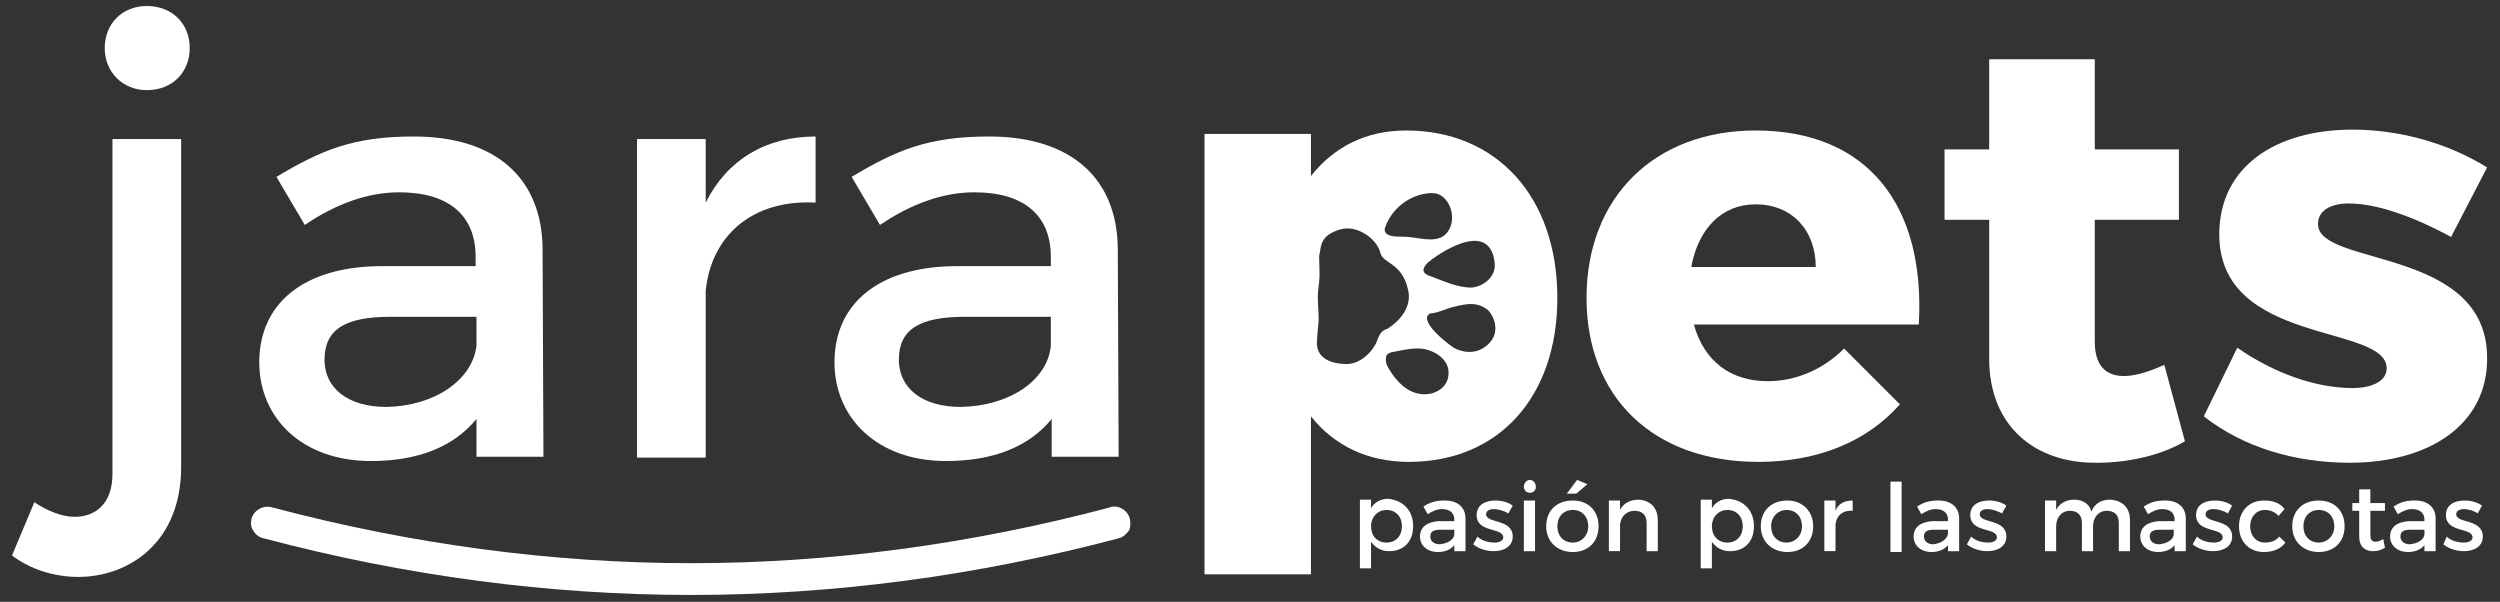
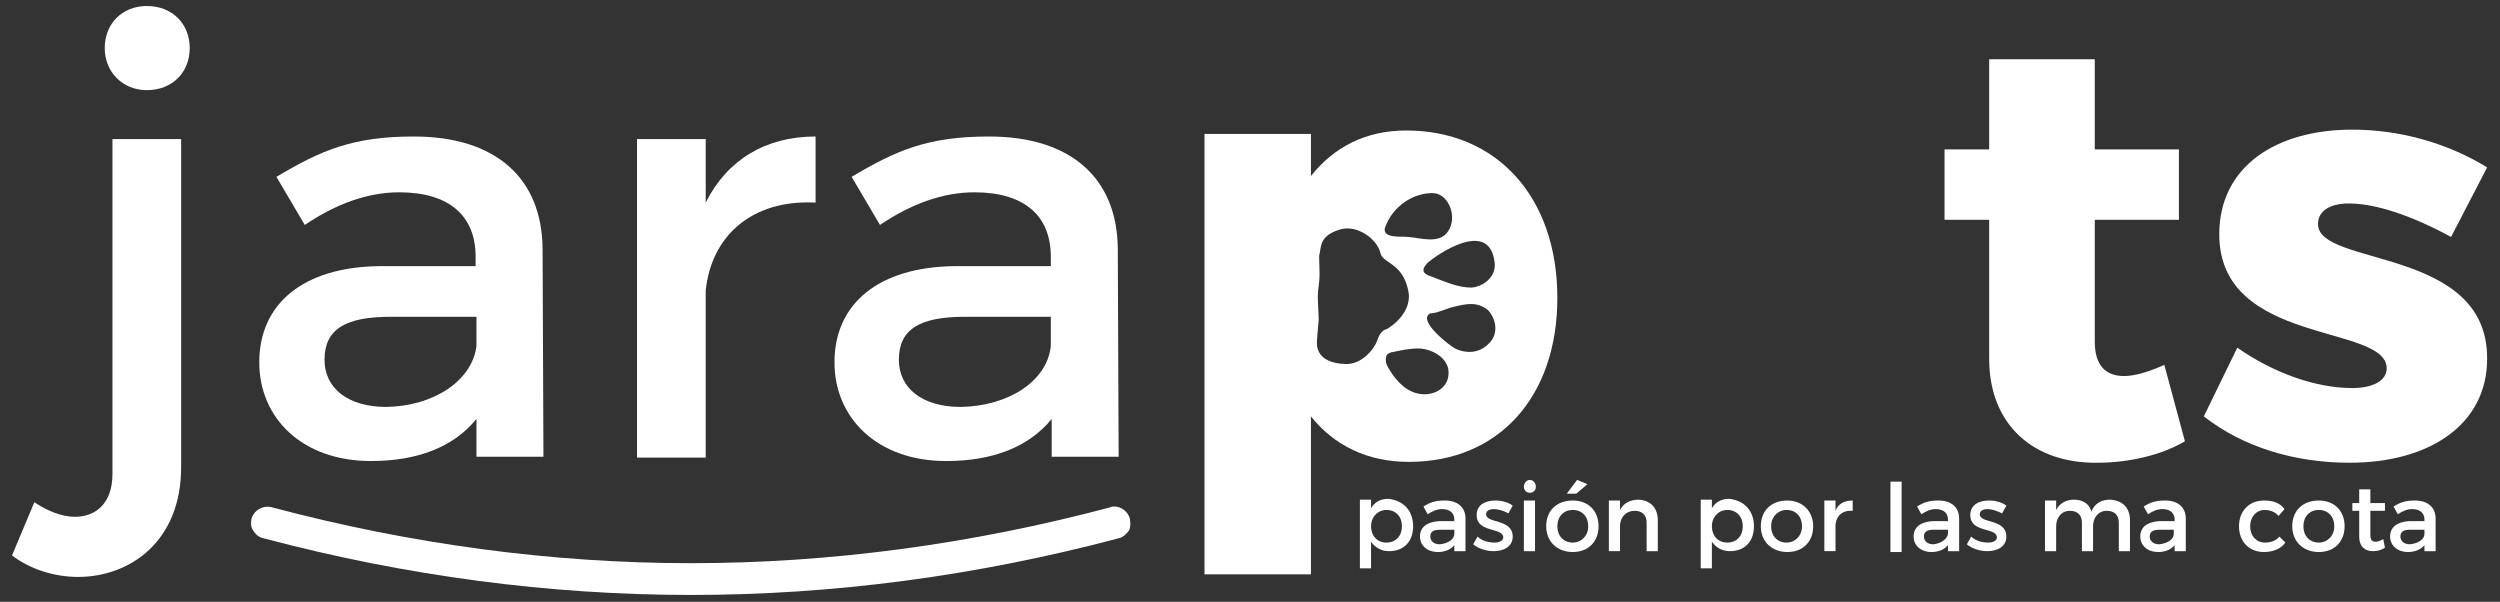
<svg xmlns="http://www.w3.org/2000/svg" version="1.1" id="Capa_1" x="0px" y="0px" viewBox="0 0 291.2 70.1" style="enable-background:new 0 0 291.2 70.1;" xml:space="preserve">
  <rect x="0" y="0" width="291.2" height="70.1" fill="#333333" stroke="none" />
  <style type="text/css">
	.st0{fill:#FFFFFF;}
</style>
  <g>
    <g>
      <path class="st0" d="M9.1,67.2c-2.8,0-5.6-0.9-7.7-2.5L4,58.5c1.5,1,3.2,1.7,4.7,1.7c2.4,0,4.4-1.5,4.4-5V16.2h8v38.2    C21.1,63.2,15,67.2,9.1,67.2" />
      <path class="st0" d="M55.5,53.3v-4.5c-2.7,3.3-6.9,4.9-12.3,4.9c-8,0-13-5-13-11.5c0-6.8,5.1-11.1,14-11.2h11.2v-1.1    c0-4.7-3-7.5-8.9-7.5c-3.6,0-7.3,1.3-11,3.8l-3.3-5.6c5.2-3.1,8.9-4.7,16-4.7c9.6,0,14.9,4.9,15,13l0.1,24.3H55.5z M55.5,40.3    v-3.4h-10c-5.2,0-7.7,1.4-7.7,5c0,3.3,2.7,5.5,7.2,5.5C50.6,47.3,55,44.3,55.5,40.3" />
      <path class="st0" d="M95,15.9v7.7c-7.5-0.4-12.2,4-12.8,10.3v19.4h-8V16.2h8v7.4C84.7,18.6,89.2,15.9,95,15.9" />
      <path class="st0" d="M122.5,53.3v-4.5c-2.7,3.3-6.9,4.9-12.3,4.9c-8,0-13-5-13-11.5c0-6.8,5.1-11.1,14-11.2h11.2v-1.1    c0-4.7-3-7.5-8.9-7.5c-3.6,0-7.3,1.3-11,3.8l-3.3-5.6c5.2-3.1,8.9-4.7,16-4.7c9.6,0,14.9,4.9,15,13l0.1,24.3H122.5z M122.4,40.3    v-3.4h-10c-5.2,0-7.7,1.4-7.7,5c0,3.3,2.7,5.5,7.2,5.5C117.6,47.3,122,44.3,122.4,40.3" />
      <path class="st0" d="M163.8,15.2c-4.7,0-8.4,1.9-11.1,5.3v-4.9h-12.4v51.3h12.4V48.5c2.7,3.4,6.6,5.3,11.4,5.3    c10.5,0,17.3-7.6,17.3-19.1C181.4,22.9,174.3,15.2,163.8,15.2 M174.1,30.6c0.2,1.7-1.4,2.8-2.7,2.9c-1.6,0-3.1-0.7-4.7-1.3    c-1-0.3-1.2-0.8-0.4-1.6C167.2,29.8,173.5,25.3,174.1,30.6 M161.3,26.6l0.1-0.3C161.3,26.4,161.3,26.5,161.3,26.6    c0.9-2.7,3.5-4.2,5.7-4.1c1.7,0.1,2.8,2.7,1.7,4.4c-1,1.6-3.2,0.8-4.7,0.7C163.2,27.5,161.1,27.8,161.3,26.6    C161.3,26.6,161.3,26.6,161.3,26.6 M160.4,39.7c-0.4,1.1-1.9,2.8-3.7,2.7c-2.8-0.1-3.4-1.5-3.3-2.7c0-0.3,0.1-1.2,0.2-2.4    c0-0.8-0.1-1.9-0.1-2.8c0-0.8,0.2-1.6,0.2-2.4c0-1.4-0.1-2.4,0-2.5c0.2-0.9,0-2.2,2.5-2.9c1.9-0.5,4.2,1.1,4.6,2.8    c0.3,1.2,2.5,1.1,3.2,4.2c0.5,1.9-0.8,3.6-2.4,4.6C160.8,38.5,160.6,39.2,160.4,39.7 M165.5,45.9c-1.6-0.2-2.8-1.4-3.7-2.9    c-0.3-0.5-0.5-0.9-0.3-1.6c0.1-0.2,0.5-0.4,0.8-0.4c0,0,2-0.5,3.2-0.4c1.2,0.1,2.9,0.9,3.2,2.4C169,45.2,167,46.1,165.5,45.9     M173.7,39.7c-1.1,1.4-2.7,1.6-4.2,0.9c-0.6-0.3-4.5-3.3-2.9-4.1l0.1,0c1-0.1,1.8-0.6,2.8-0.8c1.3-0.3,2.5-0.6,3.8,0.4    C174.1,36.9,174.6,38.5,173.7,39.7" />
-       <path class="st0" d="M223.5,37.8h-26.2c1.2,4.3,4.3,6.6,8.6,6.6c3.2,0,6.4-1.3,8.9-3.8l6.5,6.5c-3.8,4.3-9.5,6.7-16.5,6.7    c-12.3,0-20-7.6-20-19.1c0-11.7,7.9-19.5,19.7-19.5C217.6,15.2,224.3,24,223.5,37.8 M211.5,31.1c0-4.3-2.8-7.3-7-7.3    c-4,0-6.7,2.9-7.5,7.3H211.5z" />
      <path class="st0" d="M254.5,51.4c-2.7,1.6-6.5,2.5-10.2,2.5c-7.3,0.1-12.6-4.3-12.6-12.1V25.6h-5.2v-8.2h5.2V6.9H244v10.5h9.8v8.2    H244v14.2c0,2.8,1.3,4,3.4,4c1.3,0,2.9-0.5,4.7-1.3L254.5,51.4z" />
      <path class="st0" d="M273.6,23.7c-2.1,0-3.6,0.8-3.6,2.4c0,5,19.8,2.6,19.7,15.7c0,7.7-6.8,12.1-16,12.1c-6.4,0-12.4-1.8-17-5.4    l3.9-8c4.3,3,9.2,4.7,13.4,4.7c2.3,0,4-0.8,4-2.3c0-5.2-19.5-2.6-19.5-15.6c0-7.9,6.6-12.2,15.5-12.2c5.4,0,11,1.5,15.7,4.4    l-4.2,8.1C280.9,25.1,276.7,23.7,273.6,23.7" />
      <path class="st0" d="M22.1,5.6c0,2.8-2,4.9-5,4.9c-2.8,0-4.9-2.1-4.9-4.9c0-2.9,2.1-4.9,4.9-4.9C20.1,0.7,22.1,2.8,22.1,5.6" />
      <path class="st0" d="M131.6,60.4c-0.2-0.8-1-1.4-1.8-1.4c-0.2,0-0.4,0-0.5,0.1c-16.2,4.3-32.6,6.5-48.8,6.5h0    c-16.2,0-32.6-2.2-48.8-6.5c-1-0.3-2.1,0.3-2.4,1.3c-0.1,0.5-0.1,1,0.2,1.4c0.3,0.5,0.7,0.8,1.2,0.9c16.6,4.4,33.3,6.6,49.8,6.6    c16.5,0,33.2-2.2,49.8-6.6c0.5-0.1,0.9-0.5,1.2-0.9C131.7,61.4,131.7,60.9,131.6,60.4" />
      <path class="st0" d="M164.6,61.3c0,1.8-1.1,2.9-2.8,2.9c-0.9,0-1.6-0.4-2.1-1.1v3.1h-1.3v-8h1.3v1c0.4-0.7,1.1-1.1,2-1.1    C163.5,58.3,164.6,59.5,164.6,61.3 M163.3,61.3c0-1.1-0.7-1.9-1.8-1.9c-1,0-1.8,0.8-1.8,1.9c0,1.1,0.7,1.9,1.8,1.9    C162.6,63.2,163.3,62.4,163.3,61.3" />
      <path class="st0" d="M169.4,64.2v-0.7c-0.4,0.5-1.1,0.8-1.9,0.8c-1.3,0-2.1-0.8-2.1-1.8c0-1.1,0.8-1.7,2.2-1.8h1.8v-0.2    c0-0.7-0.5-1.2-1.4-1.2c-0.6,0-1.1,0.2-1.7,0.6l-0.5-0.9c0.8-0.5,1.4-0.7,2.5-0.7c1.5,0,2.4,0.8,2.4,2.1l0,3.8H169.4z M169.4,62.2    v-0.5h-1.6c-0.8,0-1.2,0.2-1.2,0.8c0,0.5,0.4,0.9,1.1,0.9C168.7,63.3,169.4,62.8,169.4,62.2" />
      <path class="st0" d="M174,59.3c-0.5,0-0.9,0.2-0.9,0.6c0,1.1,3.1,0.5,3.1,2.6c0,1.2-1.1,1.7-2.2,1.7c-0.9,0-1.8-0.3-2.4-0.8    l0.5-0.9c0.5,0.5,1.3,0.7,2,0.7c0.5,0,1-0.2,1-0.6c0-1.2-3.1-0.5-3.1-2.6c0-1.2,1-1.7,2.2-1.7c0.7,0,1.5,0.2,2,0.6l-0.5,0.9    C175.2,59.5,174.5,59.3,174,59.3" />
      <path class="st0" d="M178.9,56.7c0,0.4-0.3,0.7-0.7,0.7c-0.4,0-0.7-0.3-0.7-0.7c0-0.4,0.3-0.8,0.7-0.8    C178.6,55.9,178.9,56.3,178.9,56.7 M178.8,64.2h-1.3v-5.9h1.3V64.2z" />
      <path class="st0" d="M186.2,61.3c0,1.8-1.2,3-3,3c-1.8,0-3.1-1.2-3.1-3c0-1.8,1.2-3,3.1-3C185,58.3,186.2,59.5,186.2,61.3     M181.4,61.3c0,1.1,0.7,1.9,1.8,1.9c1,0,1.8-0.8,1.8-1.9c0-1.1-0.7-1.9-1.8-1.9C182.1,59.4,181.4,60.2,181.4,61.3 M184.9,56.4    l-1.3,1.1h-1.1l1.2-1.6L184.9,56.4z" />
      <path class="st0" d="M193.1,60.6v3.6h-1.3v-3.3c0-0.9-0.5-1.4-1.4-1.4c-1,0-1.6,0.7-1.7,1.6v3.1h-1.3v-5.9h1.3v1.1    c0.4-0.8,1.2-1.2,2.2-1.2C192.3,58.3,193.1,59.2,193.1,60.6" />
      <path class="st0" d="M204.3,61.3c0,1.8-1.1,2.9-2.8,2.9c-0.9,0-1.6-0.4-2.1-1.1v3.1h-1.3v-8h1.3v1c0.4-0.7,1.1-1.1,2-1.1    C203.2,58.3,204.3,59.5,204.3,61.3 M203,61.3c0-1.1-0.7-1.9-1.8-1.9c-1,0-1.8,0.8-1.8,1.9c0,1.1,0.7,1.9,1.8,1.9    C202.3,63.2,203,62.4,203,61.3" />
      <path class="st0" d="M211.2,61.3c0,1.8-1.2,3-3,3c-1.8,0-3.1-1.2-3.1-3c0-1.8,1.2-3,3.1-3C209.9,58.3,211.2,59.5,211.2,61.3     M206.3,61.3c0,1.1,0.7,1.9,1.8,1.9c1,0,1.8-0.8,1.8-1.9c0-1.1-0.7-1.9-1.8-1.9C207.1,59.4,206.3,60.2,206.3,61.3" />
      <path class="st0" d="M215.8,58.3v1.2c-1.2-0.1-1.9,0.6-2,1.6v3.1h-1.3v-5.9h1.3v1.2C214.1,58.7,214.8,58.3,215.8,58.3" />
      <rect x="220.2" y="56.1" class="st0" width="1.3" height="8.2" />
      <path class="st0" d="M226.9,64.2v-0.7c-0.4,0.5-1.1,0.8-1.9,0.8c-1.3,0-2.1-0.8-2.1-1.8c0-1.1,0.8-1.7,2.2-1.8h1.8v-0.2    c0-0.7-0.5-1.2-1.4-1.2c-0.6,0-1.1,0.2-1.7,0.6l-0.5-0.9c0.8-0.5,1.4-0.7,2.5-0.7c1.5,0,2.4,0.8,2.4,2.1l0,3.8H226.9z M226.9,62.2    v-0.5h-1.6c-0.8,0-1.2,0.2-1.2,0.8c0,0.5,0.4,0.9,1.1,0.9C226.1,63.3,226.8,62.8,226.9,62.2" />
      <path class="st0" d="M231.5,59.3c-0.5,0-0.9,0.2-0.9,0.6c0,1.1,3.1,0.5,3.1,2.6c0,1.2-1.1,1.7-2.2,1.7c-0.9,0-1.8-0.3-2.4-0.8    l0.5-0.9c0.5,0.5,1.3,0.7,2,0.7c0.5,0,1-0.2,1-0.6c0-1.2-3.1-0.5-3.1-2.6c0-1.2,1-1.7,2.2-1.7c0.7,0,1.5,0.2,2,0.6l-0.5,0.9    C232.6,59.5,232,59.3,231.5,59.3" />
      <path class="st0" d="M248.1,60.6v3.6h-1.3v-3.3c0-0.9-0.5-1.4-1.4-1.4c-1,0-1.6,0.8-1.6,1.8v2.9h-1.3v-3.3c0-0.9-0.5-1.4-1.4-1.4    c-1,0-1.6,0.8-1.6,1.8v2.9h-1.3v-5.9h1.3v1.1c0.4-0.8,1.2-1.2,2.1-1.2c1,0,1.8,0.5,2,1.4c0.4-1,1.2-1.4,2.2-1.4    C247.3,58.3,248.1,59.2,248.1,60.6" />
      <path class="st0" d="M253.3,64.2v-0.7c-0.4,0.5-1.1,0.8-1.9,0.8c-1.3,0-2.1-0.8-2.1-1.8c0-1.1,0.8-1.7,2.2-1.8h1.8v-0.2    c0-0.7-0.5-1.2-1.4-1.2c-0.6,0-1.1,0.2-1.7,0.6l-0.5-0.9c0.8-0.5,1.4-0.7,2.5-0.7c1.5,0,2.4,0.8,2.4,2.1l0,3.8H253.3z M253.2,62.2    v-0.5h-1.6c-0.8,0-1.2,0.2-1.2,0.8c0,0.5,0.4,0.9,1.1,0.9C252.5,63.3,253.2,62.8,253.2,62.2" />
-       <path class="st0" d="M257.8,59.3c-0.5,0-0.9,0.2-0.9,0.6c0,1.1,3.1,0.5,3.1,2.6c0,1.2-1.1,1.7-2.2,1.7c-0.9,0-1.8-0.3-2.4-0.8    l0.5-0.9c0.5,0.5,1.3,0.7,2,0.7c0.5,0,1-0.2,1-0.6c0-1.2-3.1-0.5-3.1-2.6c0-1.2,1-1.7,2.2-1.7c0.7,0,1.5,0.2,2,0.6l-0.5,0.9    C259,59.5,258.4,59.3,257.8,59.3" />
      <path class="st0" d="M263.8,59.4c-1,0-1.7,0.8-1.7,1.9c0,1.1,0.7,1.9,1.7,1.9c0.7,0,1.3-0.2,1.7-0.7l0.7,0.7    c-0.5,0.7-1.4,1.1-2.5,1.1c-1.7,0-2.9-1.2-2.9-3s1.2-3,2.9-3c1.1,0,1.9,0.3,2.4,1l-0.7,0.8C265.1,59.7,264.5,59.4,263.8,59.4" />
      <path class="st0" d="M273.1,61.3c0,1.8-1.2,3-3,3c-1.8,0-3.1-1.2-3.1-3c0-1.8,1.2-3,3.1-3C271.9,58.3,273.1,59.5,273.1,61.3     M268.3,61.3c0,1.1,0.7,1.9,1.8,1.9c1,0,1.8-0.8,1.8-1.9c0-1.1-0.7-1.9-1.8-1.9C269,59.4,268.3,60.2,268.3,61.3" />
      <path class="st0" d="M277.8,63.8c-0.5,0.3-0.9,0.4-1.4,0.4c-0.9,0-1.6-0.5-1.6-1.7v-3h-0.8v-0.9h0.8V57h1.3v1.6h1.7v0.9h-1.7v2.8    c0,0.6,0.2,0.8,0.6,0.8c0.3,0,0.5-0.1,0.9-0.3L277.8,63.8z" />
      <path class="st0" d="M282.4,64.2v-0.7c-0.4,0.5-1.1,0.8-1.9,0.8c-1.3,0-2.1-0.8-2.1-1.8c0-1.1,0.8-1.7,2.2-1.8h1.8v-0.2    c0-0.7-0.5-1.2-1.4-1.2c-0.6,0-1.1,0.2-1.7,0.6l-0.5-0.9c0.8-0.5,1.4-0.7,2.5-0.7c1.5,0,2.4,0.8,2.4,2.1l0,3.8H282.4z M282.4,62.2    v-0.5h-1.6c-0.8,0-1.2,0.2-1.2,0.8c0,0.5,0.4,0.9,1.1,0.9C281.7,63.3,282.4,62.8,282.4,62.2" />
-       <path class="st0" d="M287,59.3c-0.5,0-0.9,0.2-0.9,0.6c0,1.1,3.1,0.5,3.1,2.6c0,1.2-1.1,1.7-2.2,1.7c-0.9,0-1.8-0.3-2.4-0.8    l0.4-0.9c0.5,0.5,1.3,0.7,2,0.7c0.5,0,1-0.2,1-0.6c0-1.2-3.1-0.5-3.1-2.6c0-1.2,1-1.7,2.2-1.7c0.7,0,1.5,0.2,2,0.6l-0.5,0.9    C288.2,59.5,287.5,59.3,287,59.3" />
    </g>
  </g>
</svg>